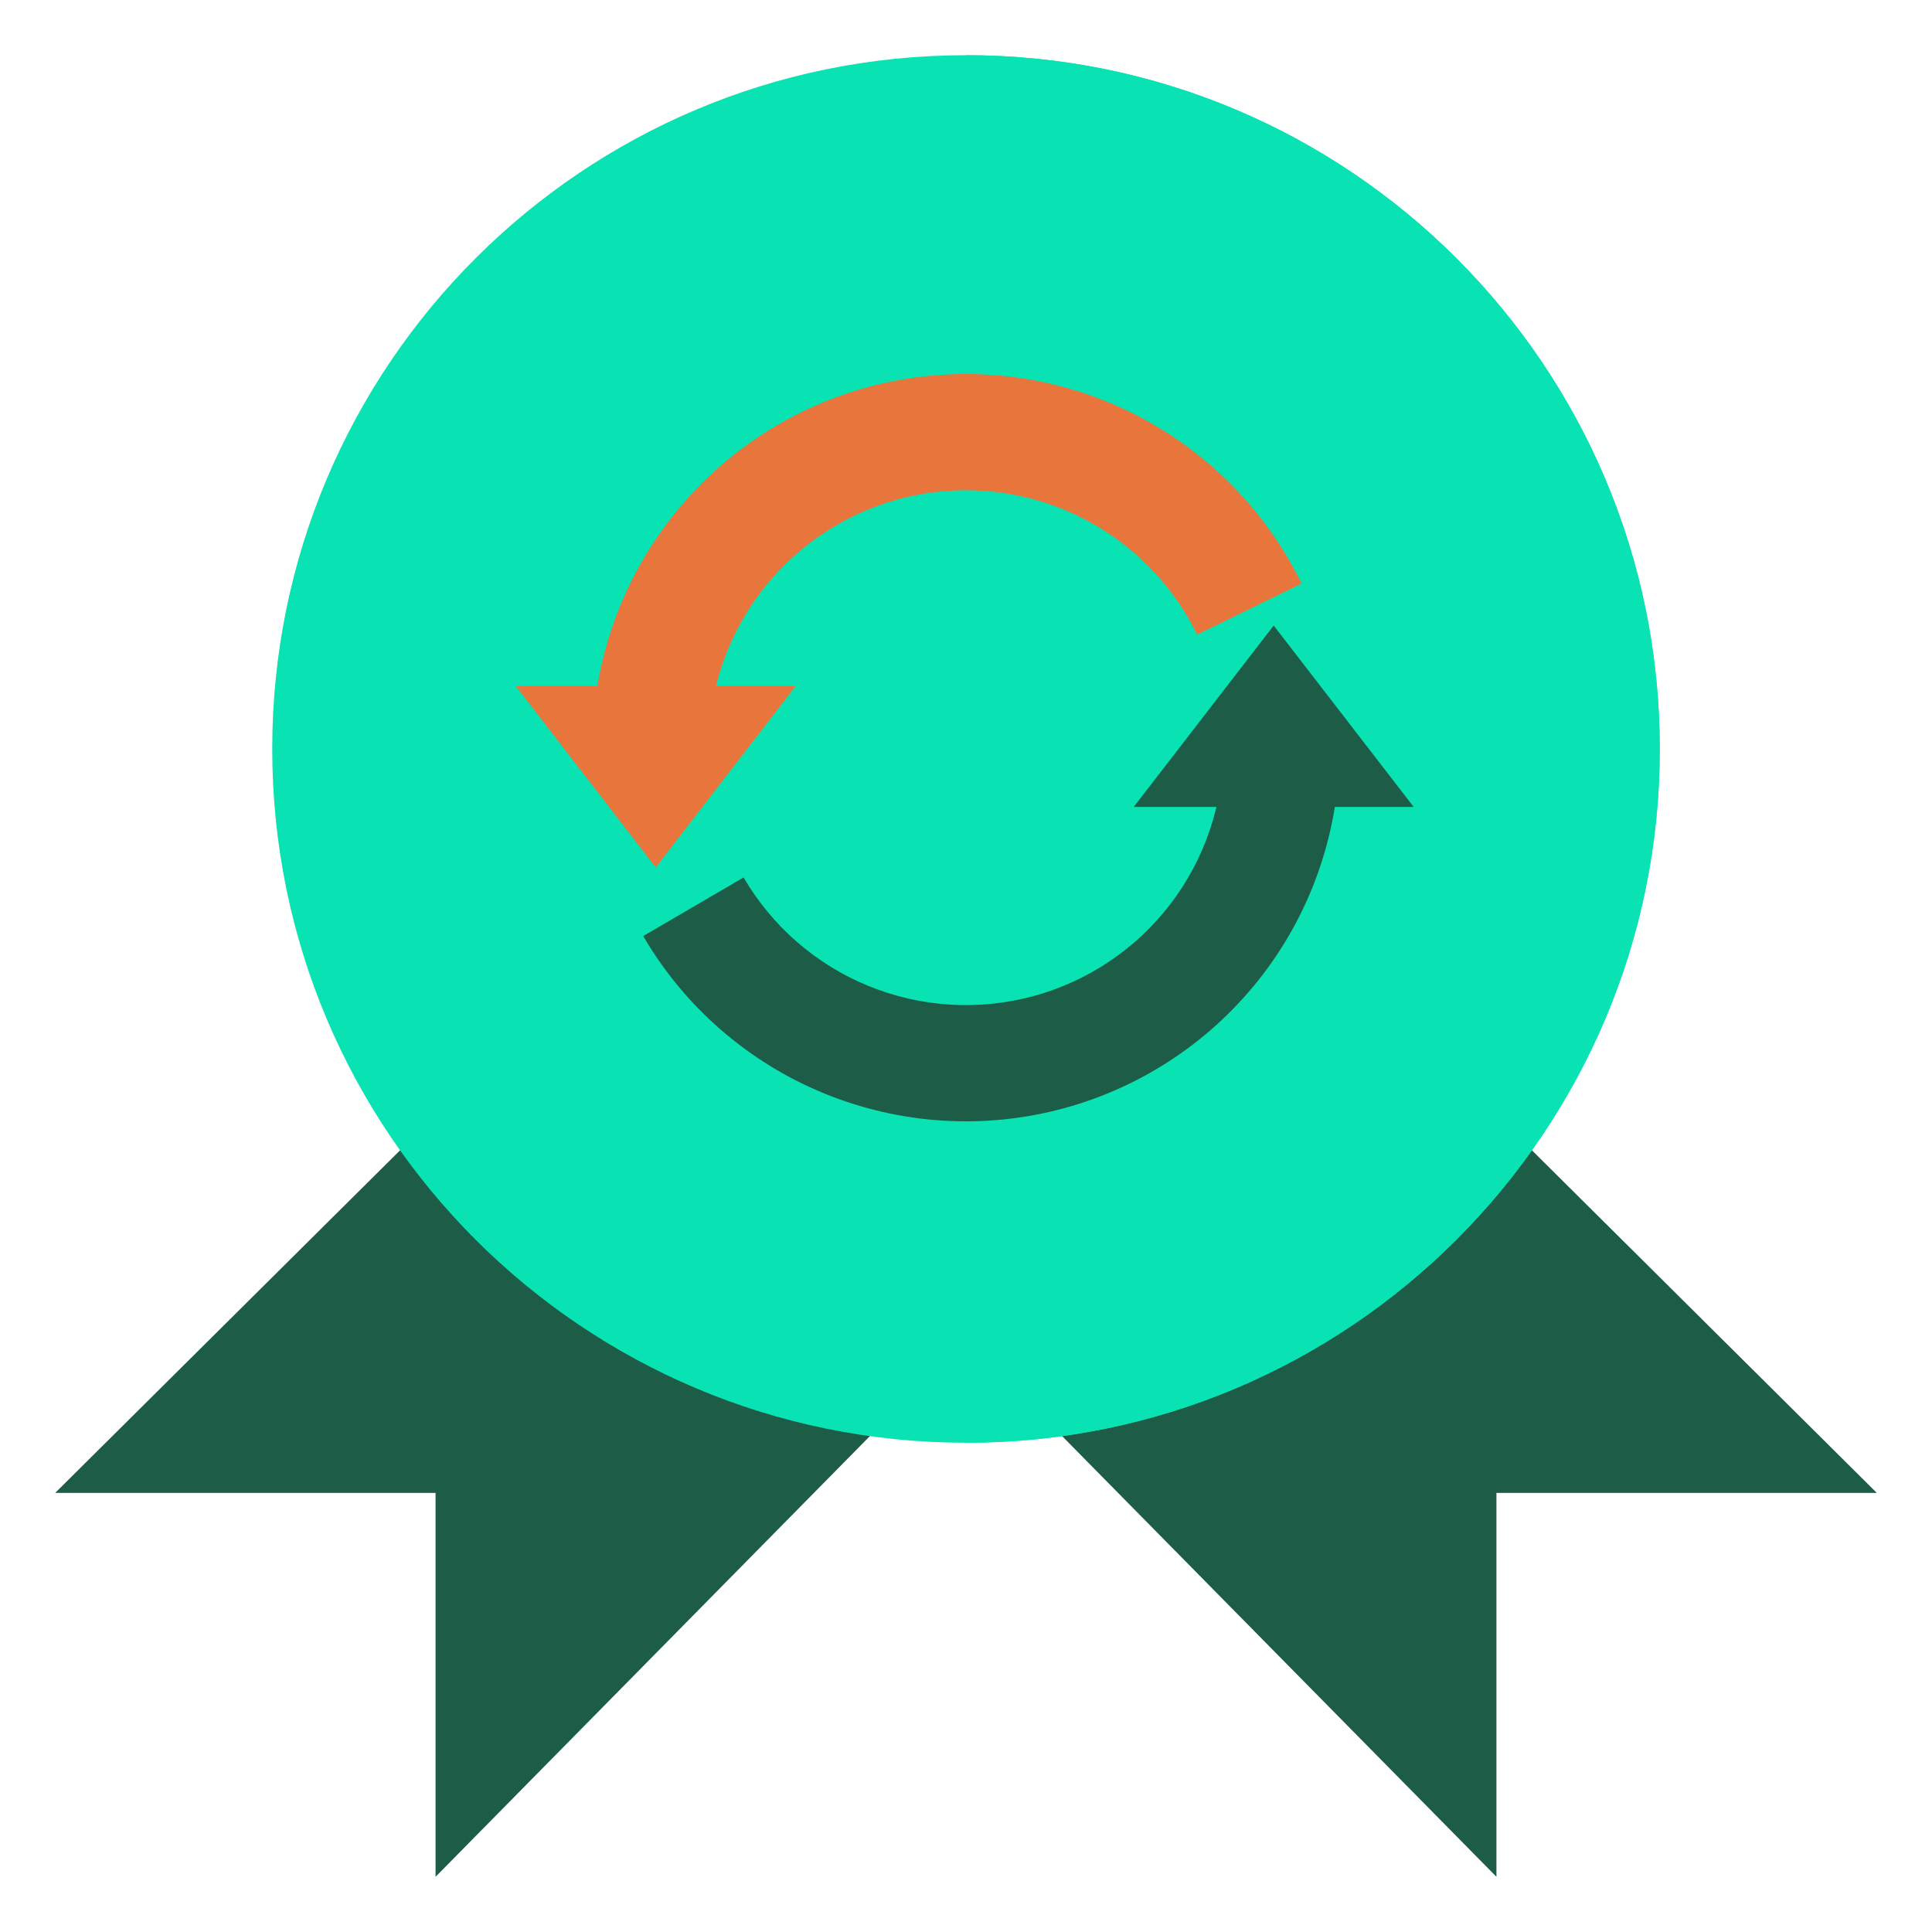
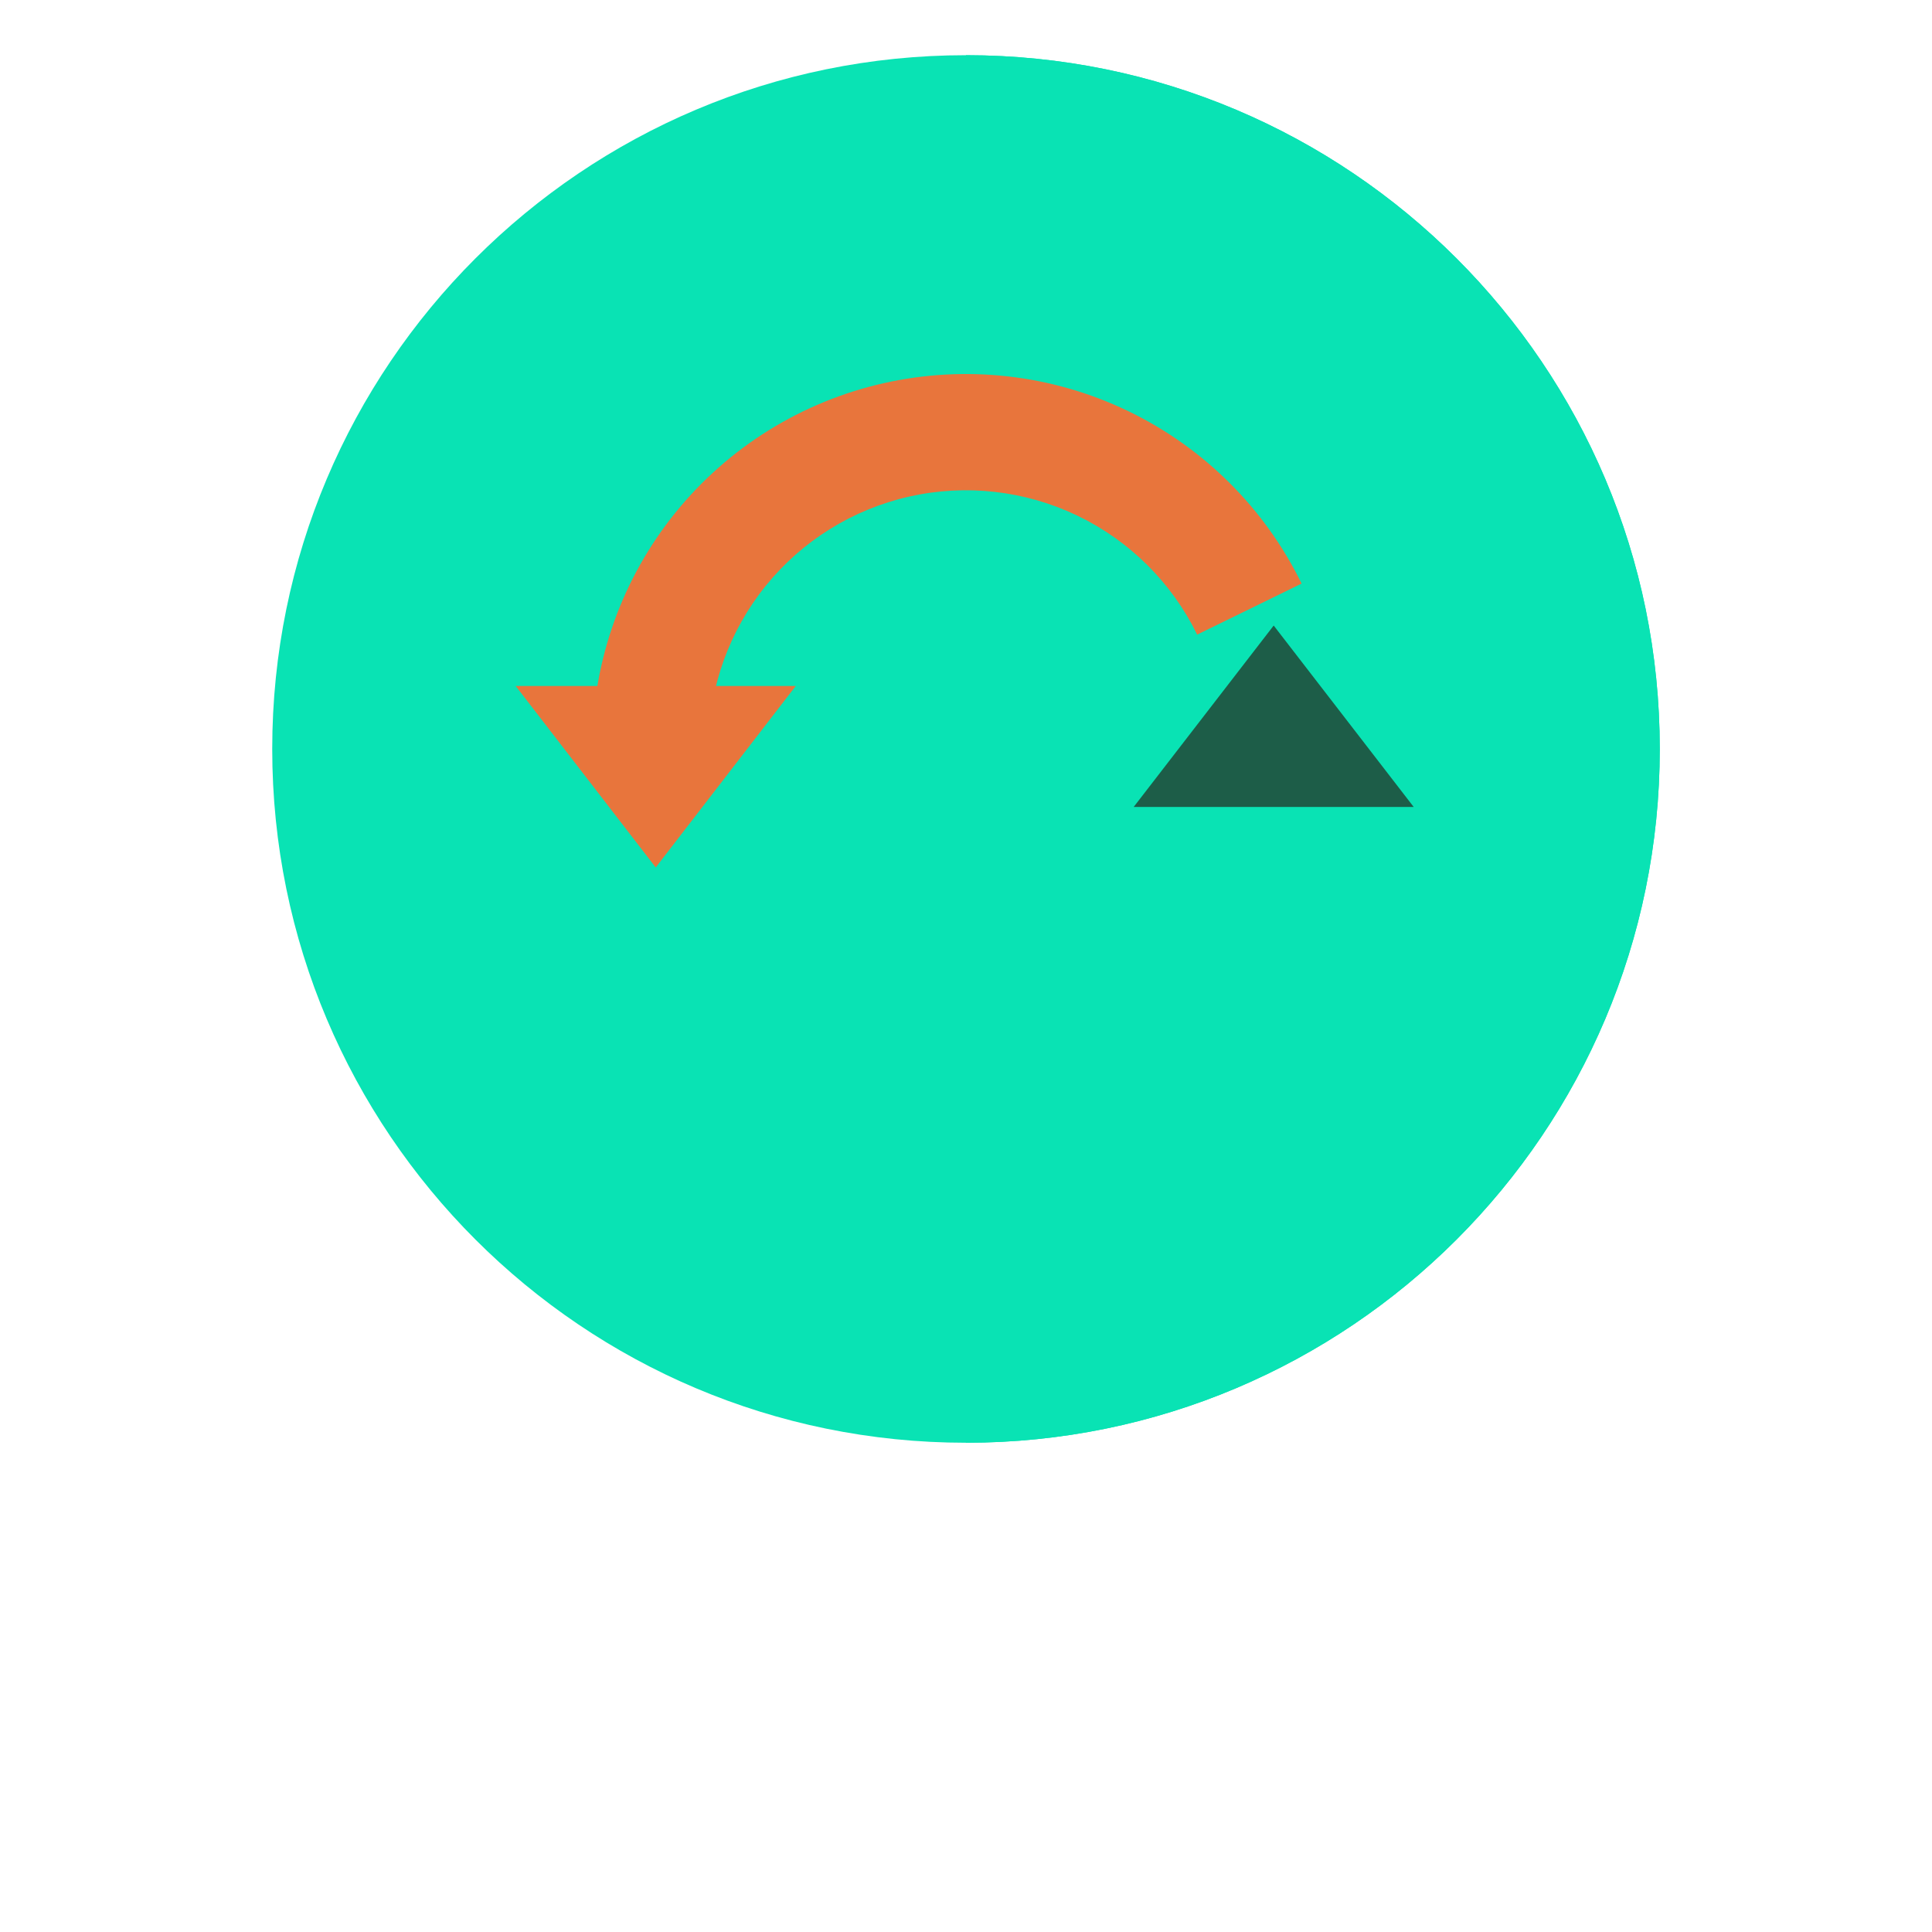
<svg xmlns="http://www.w3.org/2000/svg" width="700" height="700" viewBox="0 0 700 700" fill="none">
  <g>
-     <path d="M157.811 680V540.9H20L171.861 390.046L185.419 406.342C248.555 482.201 331.418 481.81 347.905 487.123L157.811 680Z" fill="#1D5D48" />
-     <path d="M542.189 680L352.096 487.122C368.995 481.677 451.071 482.65 514.582 406.341L528.14 390.045L680 540.9H542.189V680Z" fill="#1D5D48" />
    <path d="M350 522.734C488.826 522.734 601.367 410.193 601.367 271.367C601.367 132.541 488.826 20 350 20C211.174 20 98.633 132.541 98.633 271.367C98.633 410.193 211.174 522.734 350 522.734Z" fill="#09E3B4" />
    <path d="M601.367 271.367C601.367 132.542 488.826 20 350 20V522.734C488.826 522.734 601.367 410.193 601.367 271.367Z" fill="#09E3B4" />
  </g>
  <path d="M461.482 226.642L512.213 292.381H410.75L461.482 226.642Z" fill="#1D5D48" />
  <path d="M237.579 314.293L288.311 248.554H186.848L237.579 314.293Z" fill="#E8753C" />
  <path d="M471.592 211.439C458.209 184.065 435.983 162.006 408.51 148.83C381.036 135.654 349.921 132.131 320.196 138.831C290.472 145.531 263.877 162.062 244.713 185.751C225.549 209.439 214.936 238.9 214.591 269.368L256.702 269.845C256.939 248.855 264.251 228.558 277.454 212.238C290.656 195.919 308.979 184.53 329.457 179.914C349.934 175.298 371.371 177.725 390.298 186.803C409.226 195.88 424.538 211.077 433.758 229.936L471.592 211.439Z" fill="#E8753C" />
-   <path d="M485.349 270.901C485.349 300.648 475.551 329.568 457.47 353.19C439.389 376.811 414.031 393.82 385.315 401.588C356.6 409.355 326.125 407.448 298.602 396.162C271.078 384.876 248.038 364.839 233.042 339.148L269.413 317.918C279.745 335.618 295.618 349.422 314.579 357.197C333.541 364.973 354.536 366.286 374.319 360.935C394.102 355.584 411.572 343.866 424.029 327.592C436.485 311.318 443.235 291.395 443.235 270.901H485.349Z" fill="#1D5D48" />
  <defs>

</defs>
</svg>